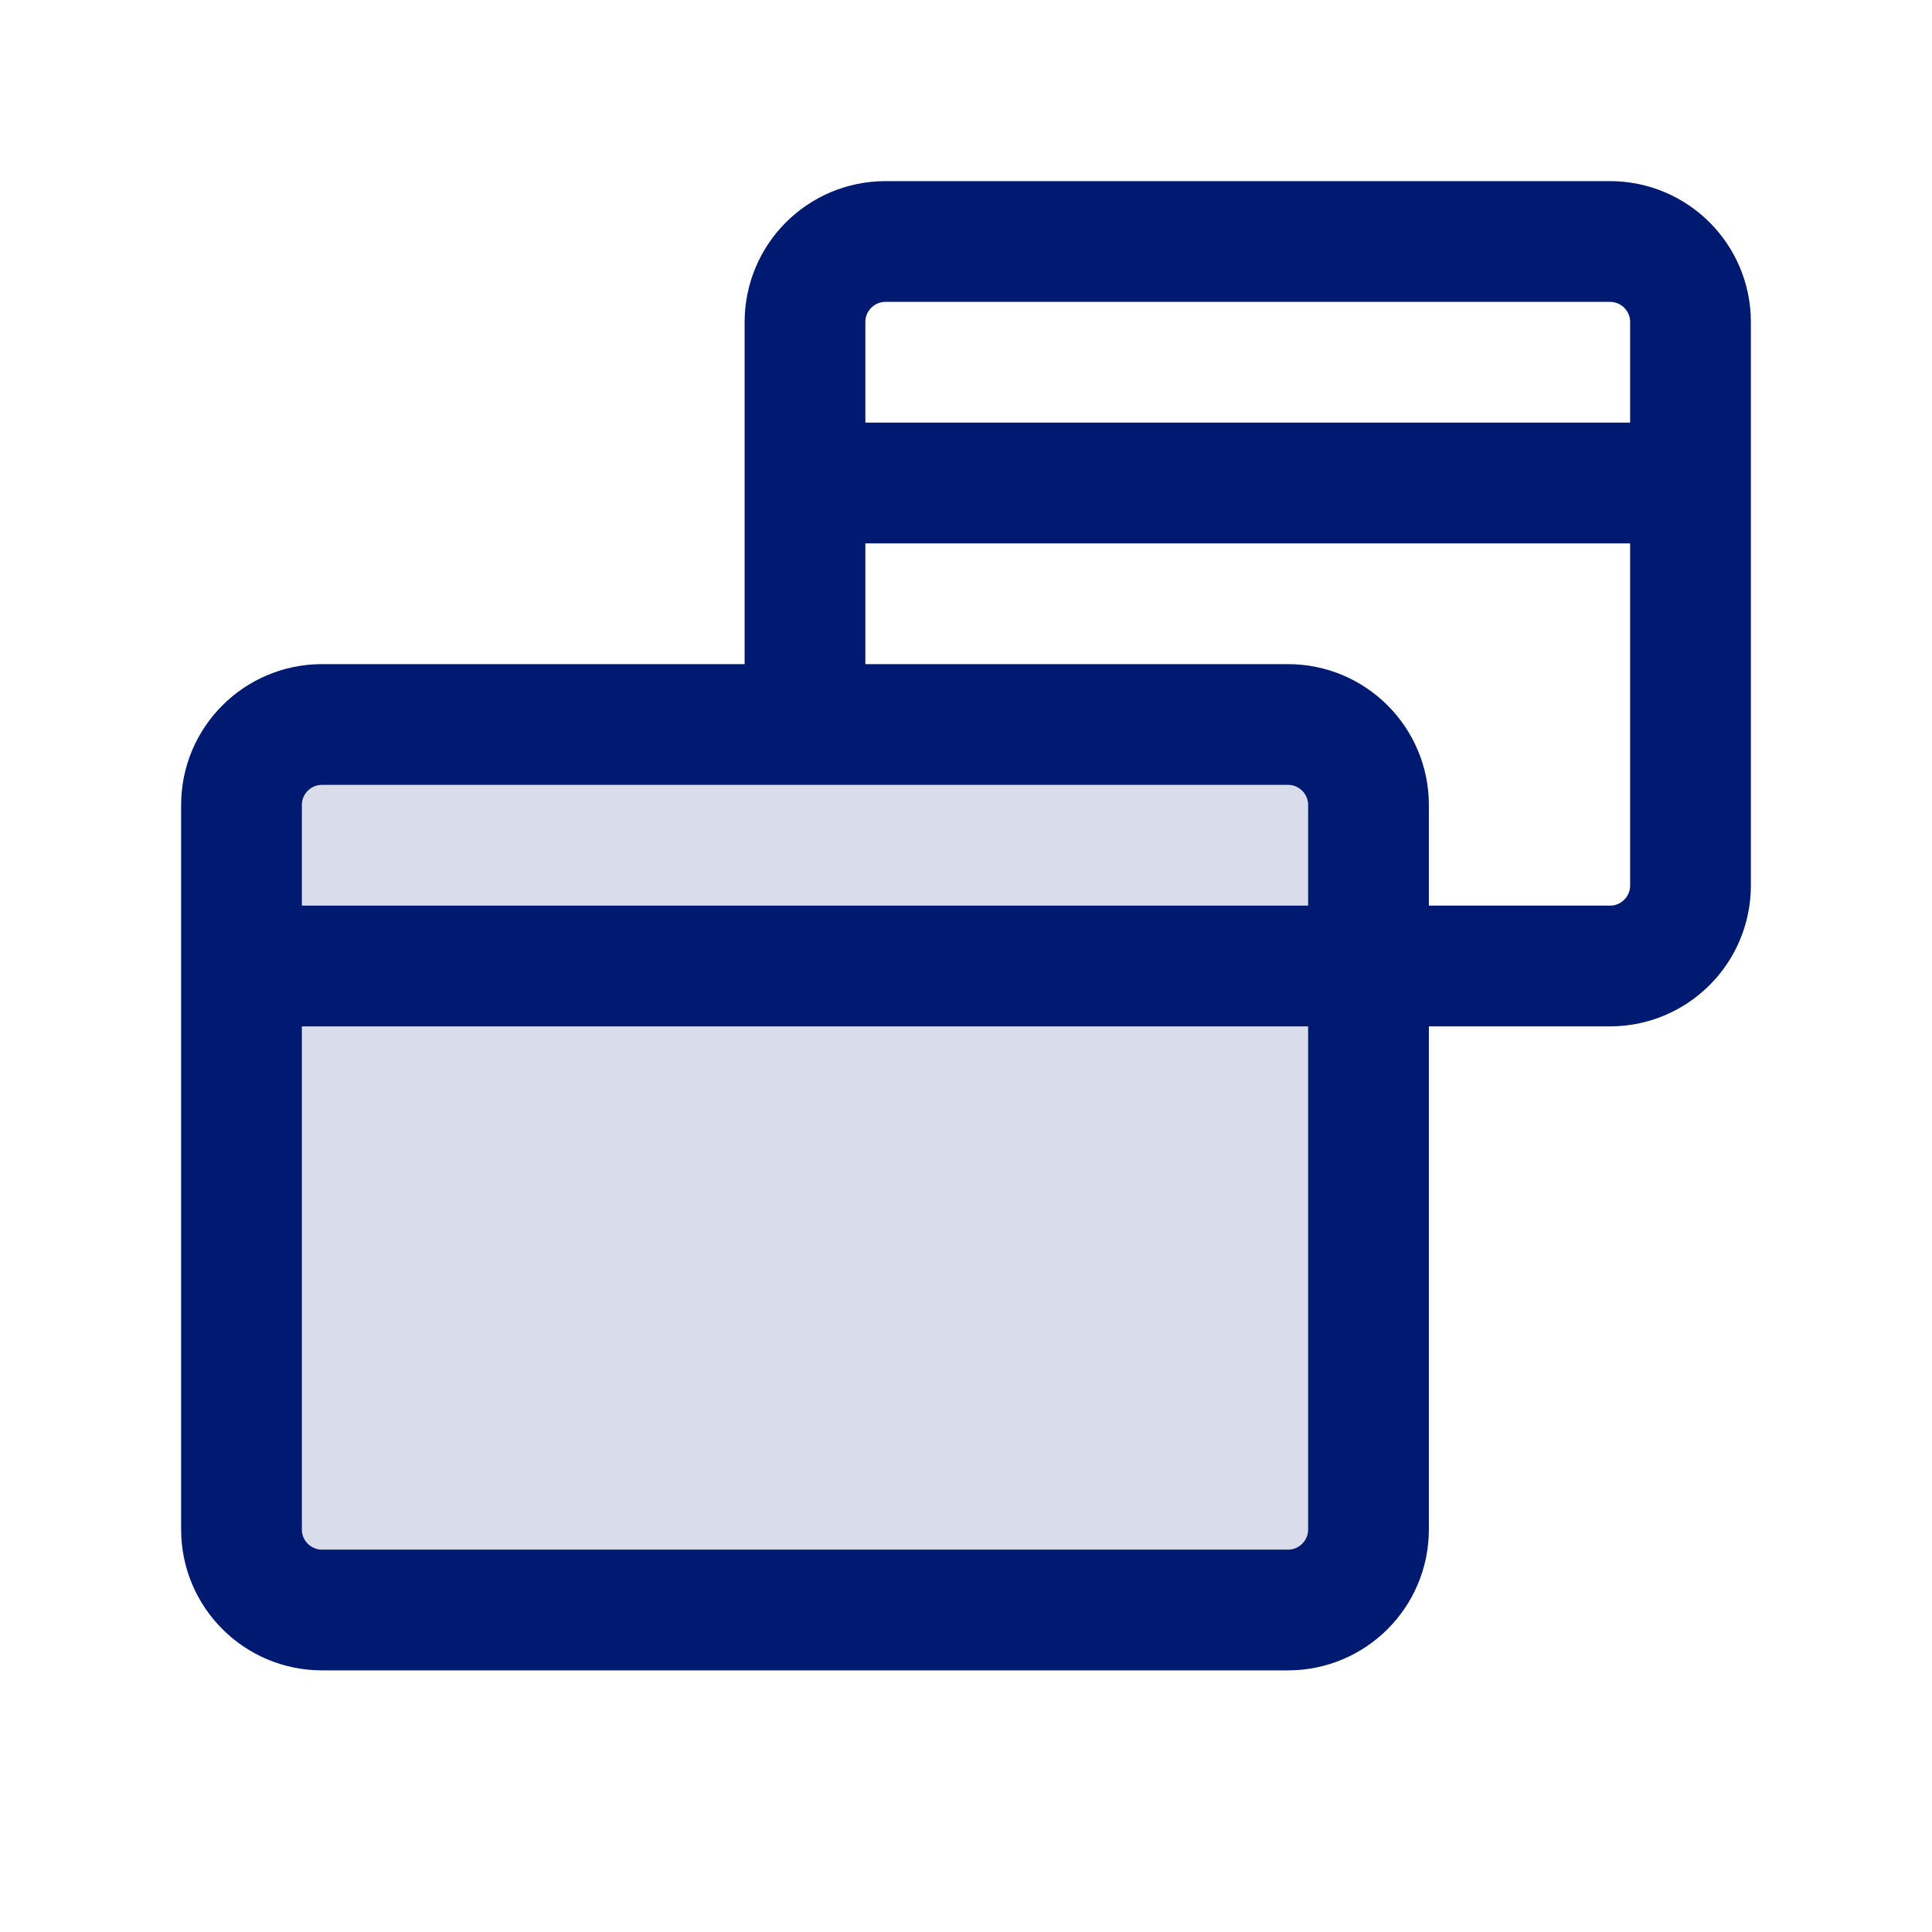
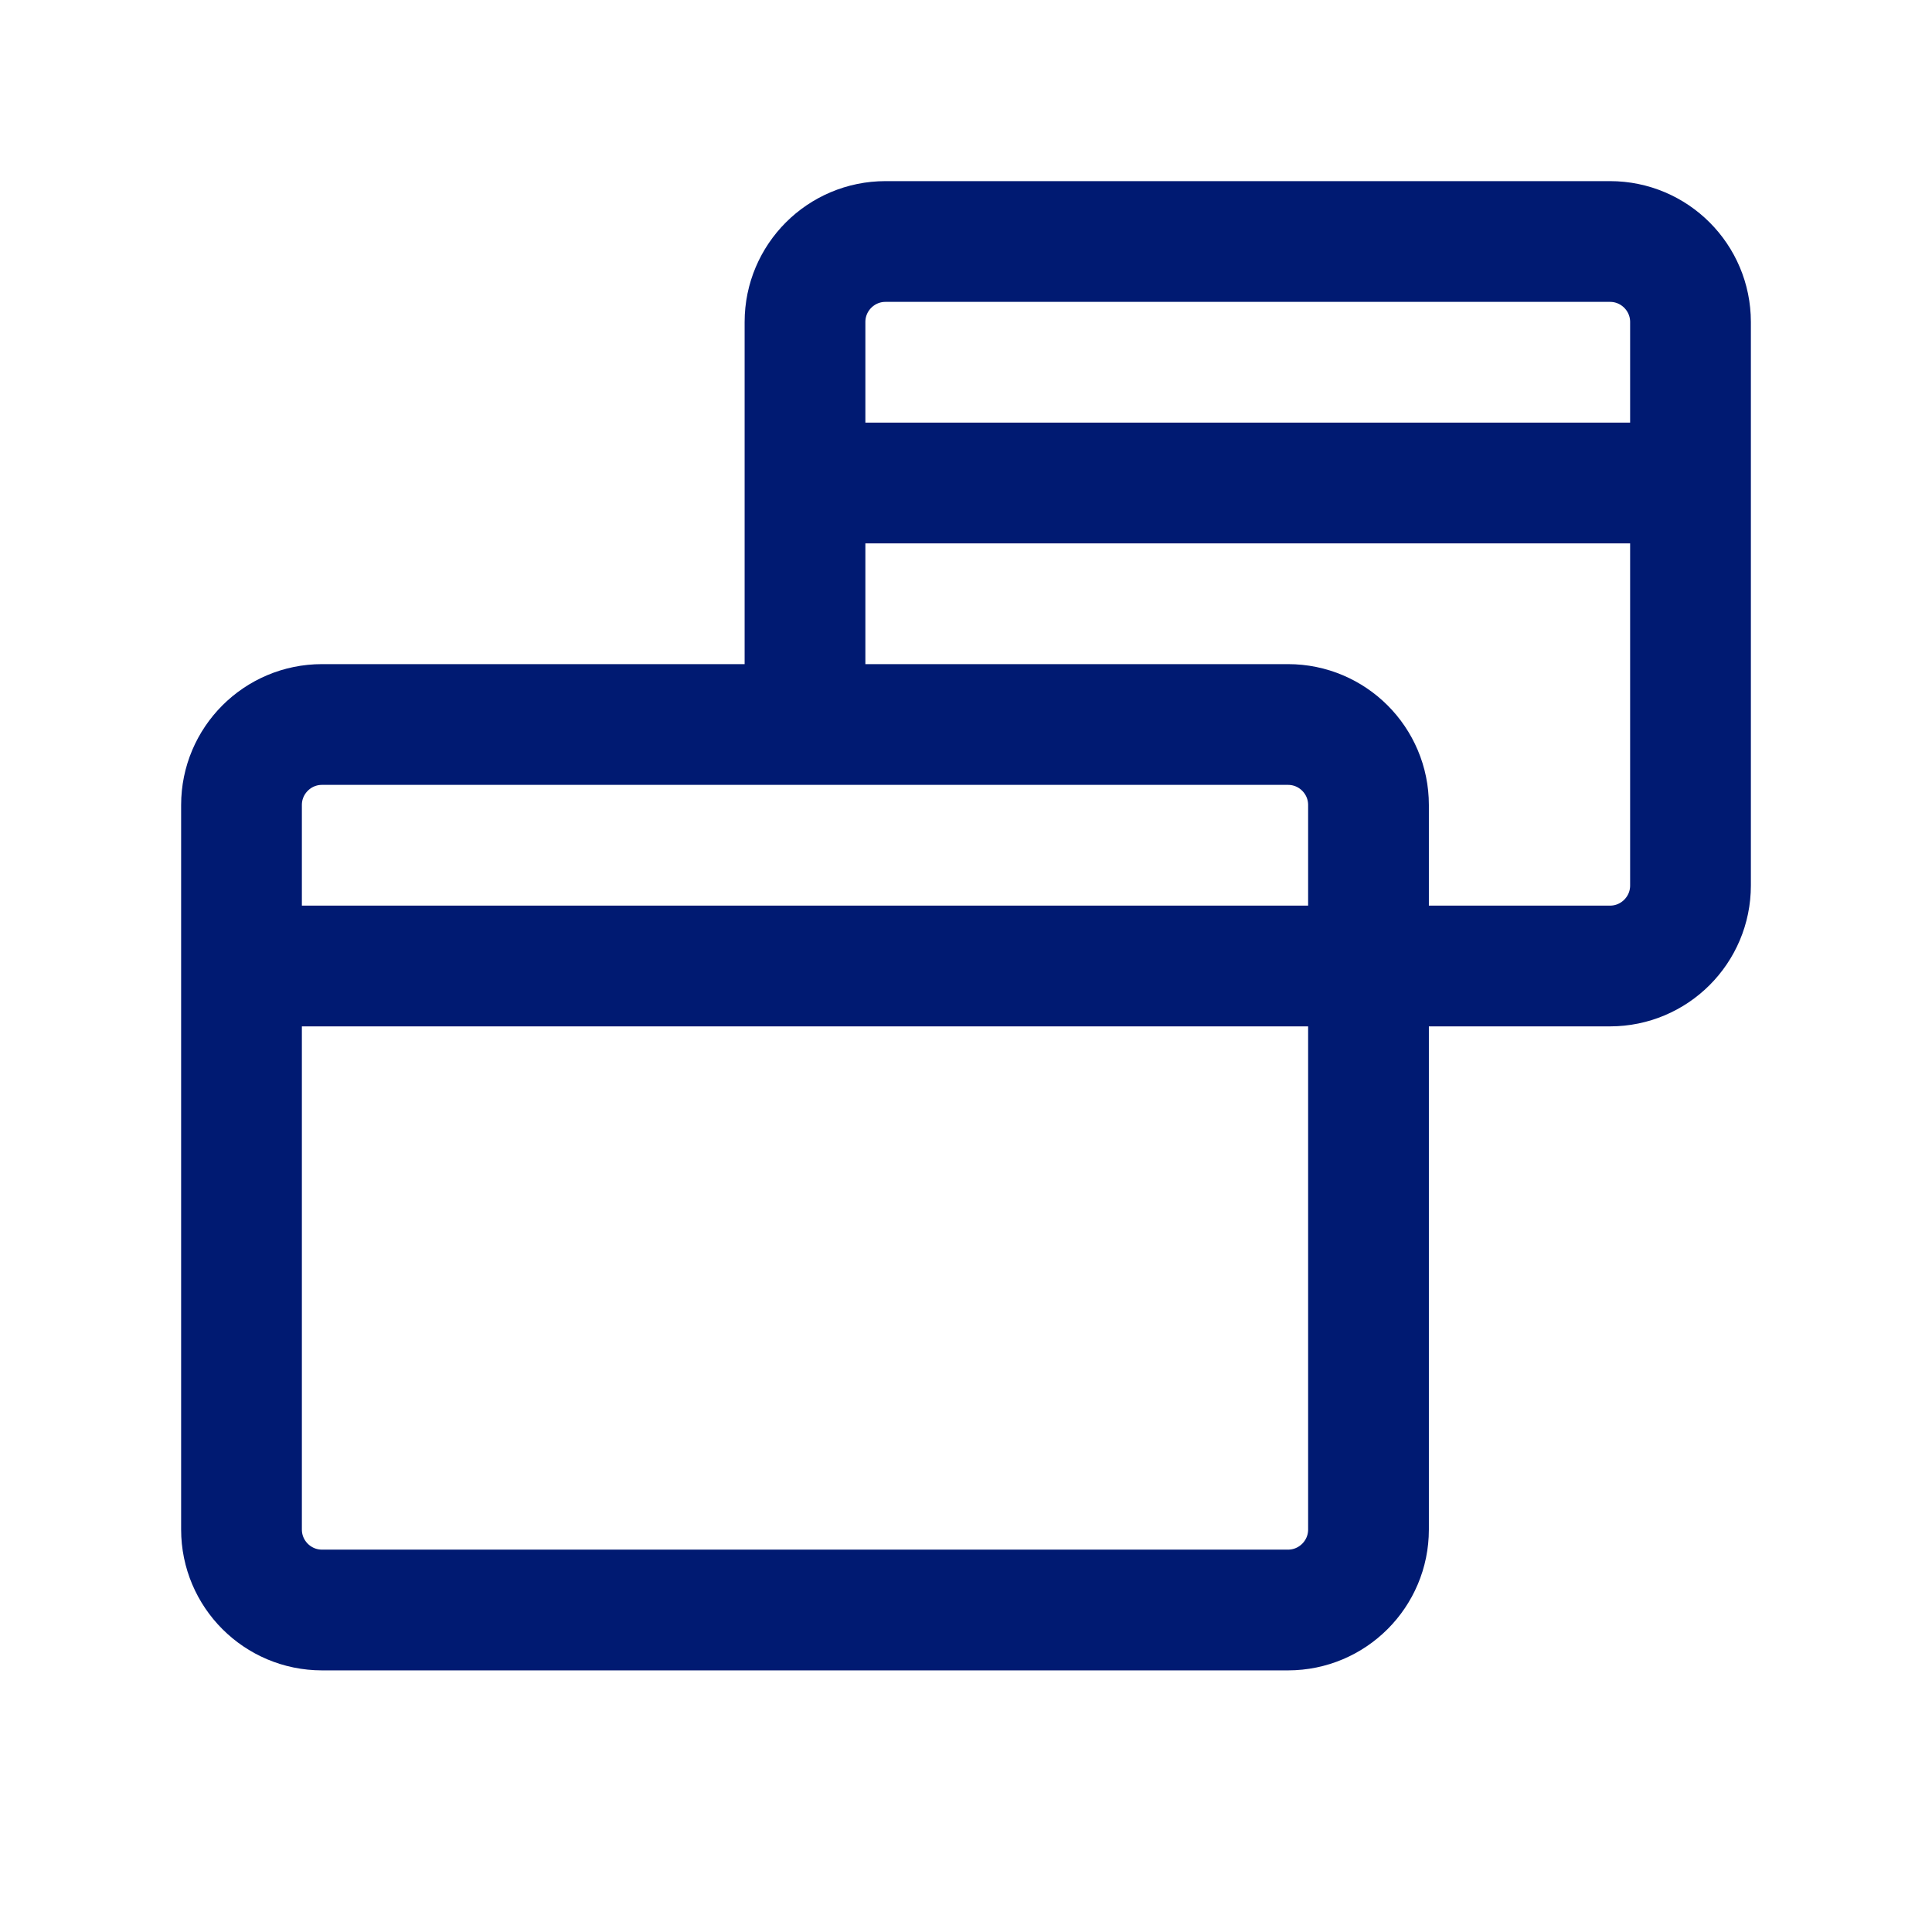
<svg xmlns="http://www.w3.org/2000/svg" width="800px" height="800px" viewBox="0 0 24 24" fill="none">
-   <path opacity="0.15" d="M3 10C3 9.448 3.448 9 4 9H16C16.552 9 17 9.448 17 10V19C17 19.552 16.552 20 16 20H4C3.448 20 3 19.552 3 19V10Z" fill="#001A72" />
  <path d="M10 9V4C10 3.448 10.448 3 11 3H20C20.552 3 21 3.448 21 4V11C21 11.552 20.552 12 20 12H3M21 6H10M4 20H16C16.552 20 17 19.552 17 19V10C17 9.448 16.552 9 16 9H4C3.448 9 3 9.448 3 10V19C3 19.552 3.448 20 4 20Z" stroke="#001A72" stroke-width="1.5" stroke-linecap="round" stroke-linejoin="round" />
</svg>